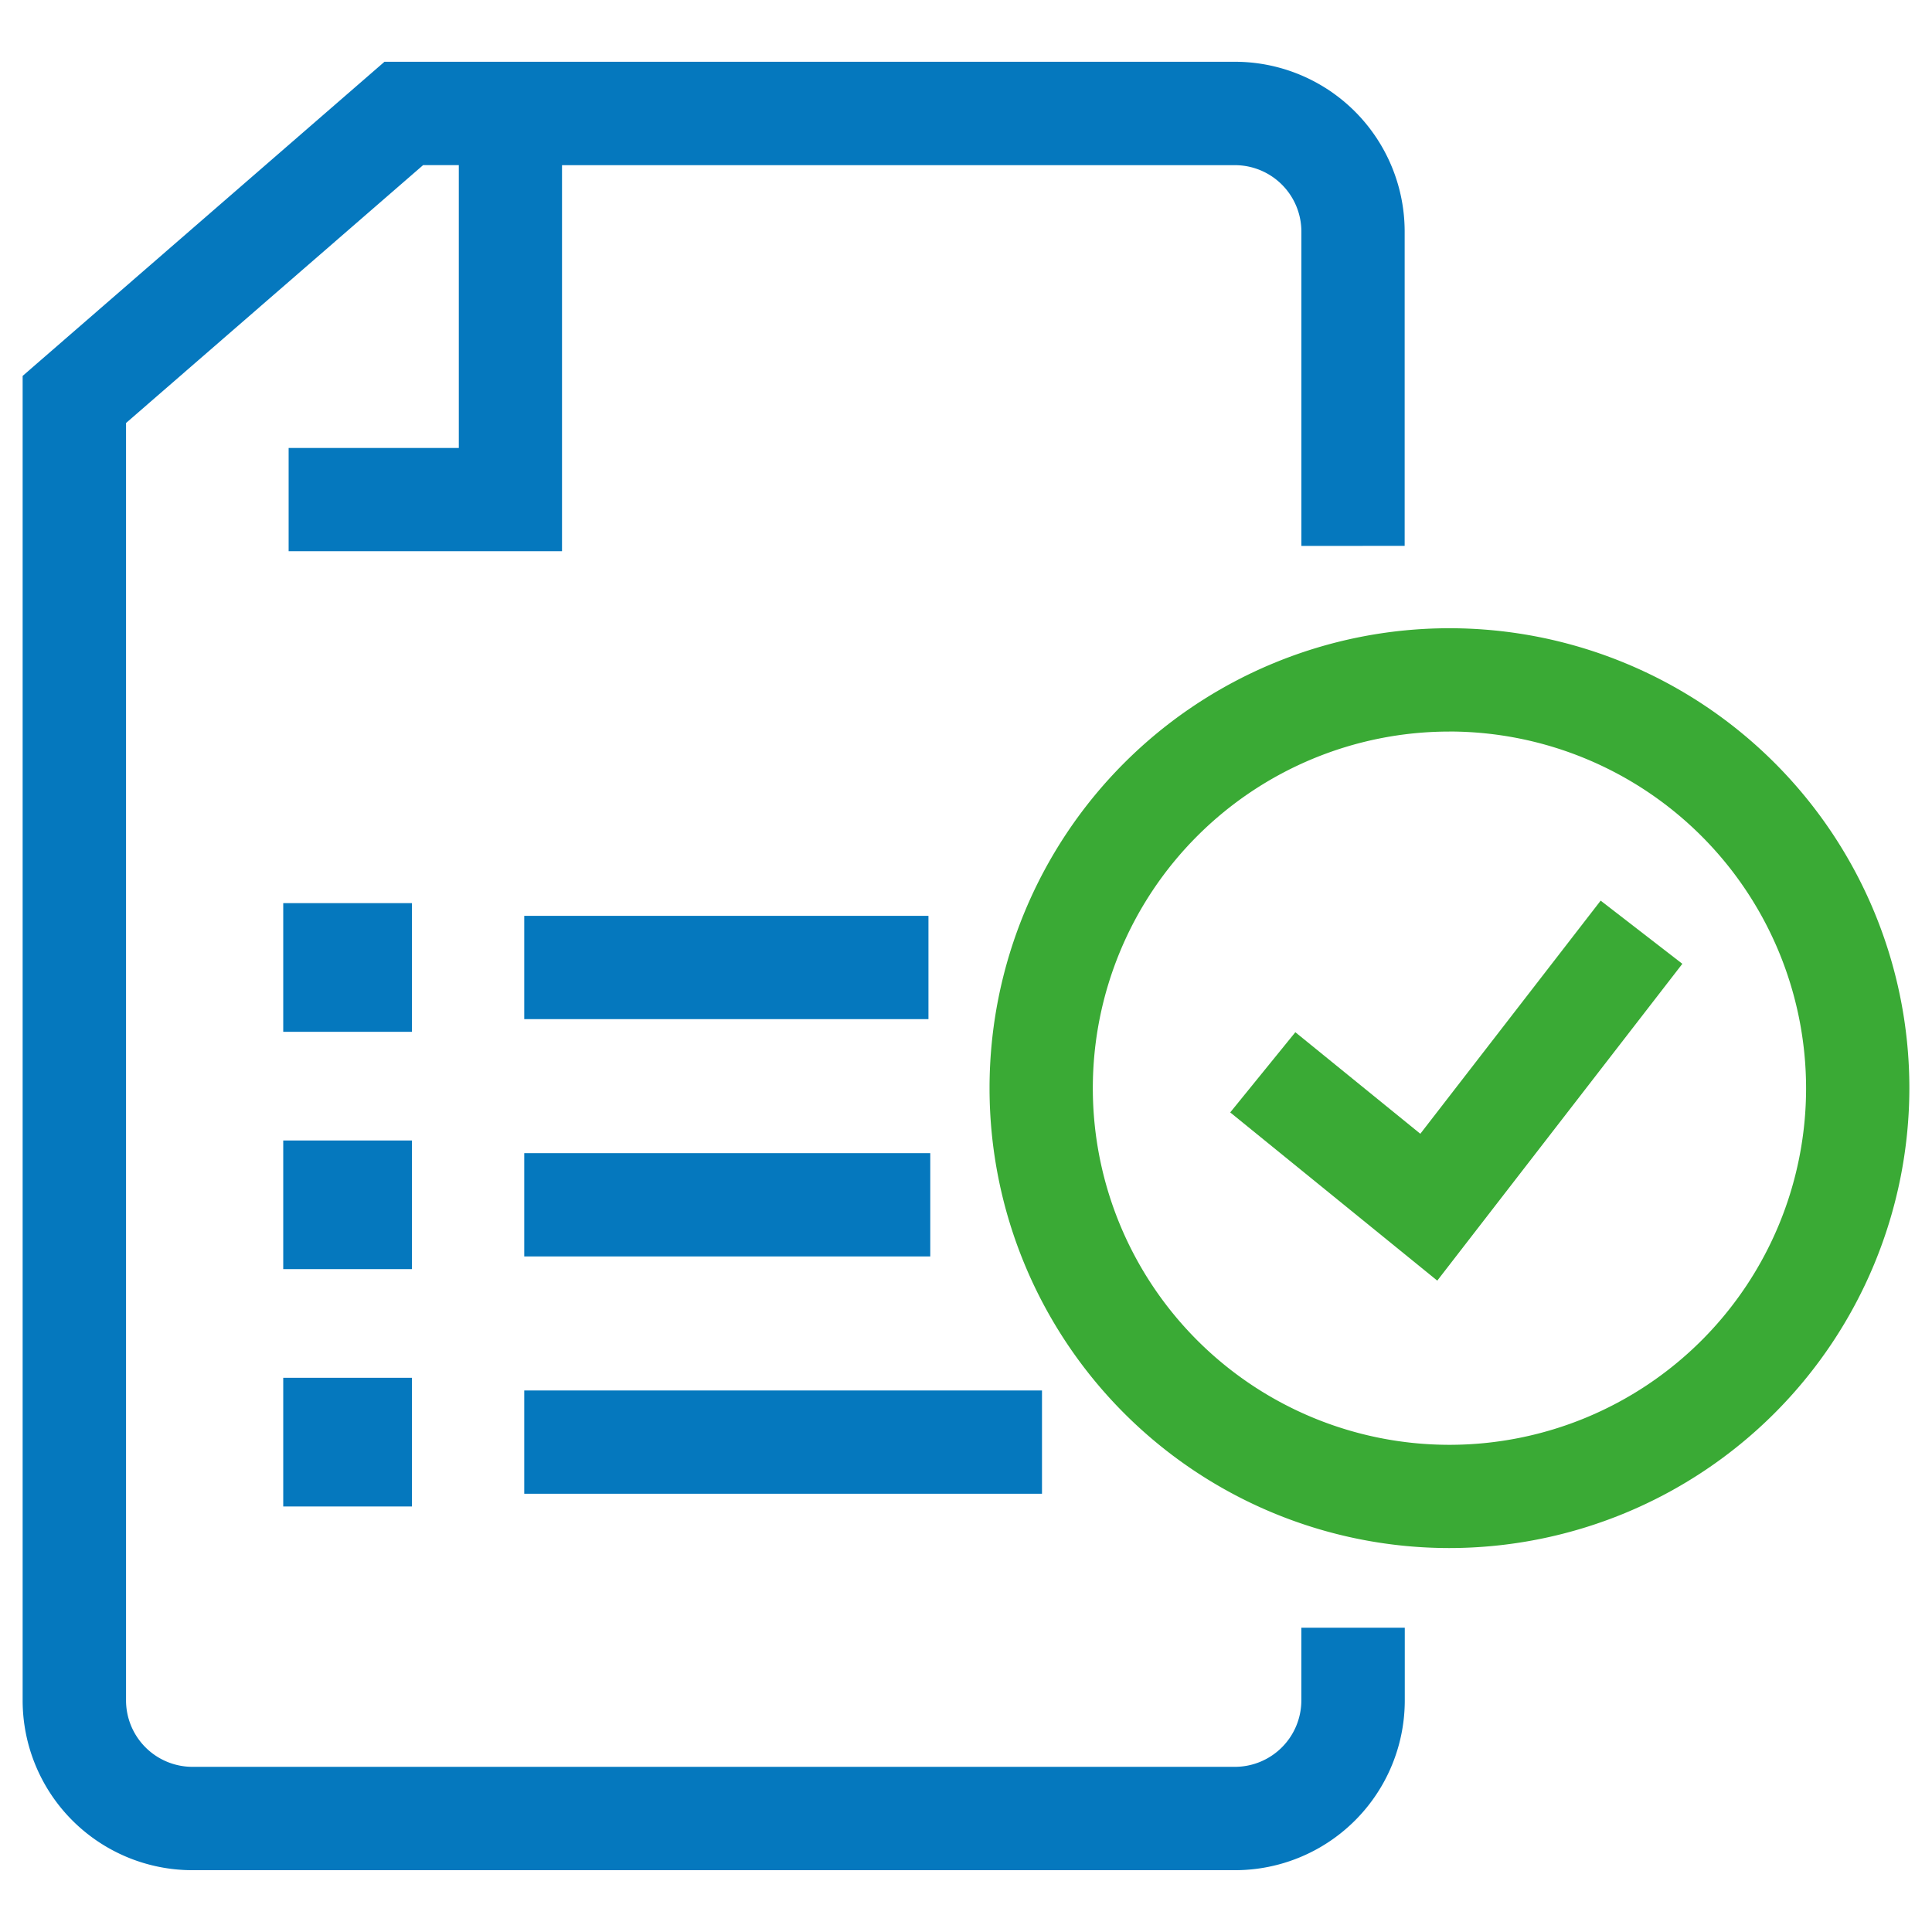
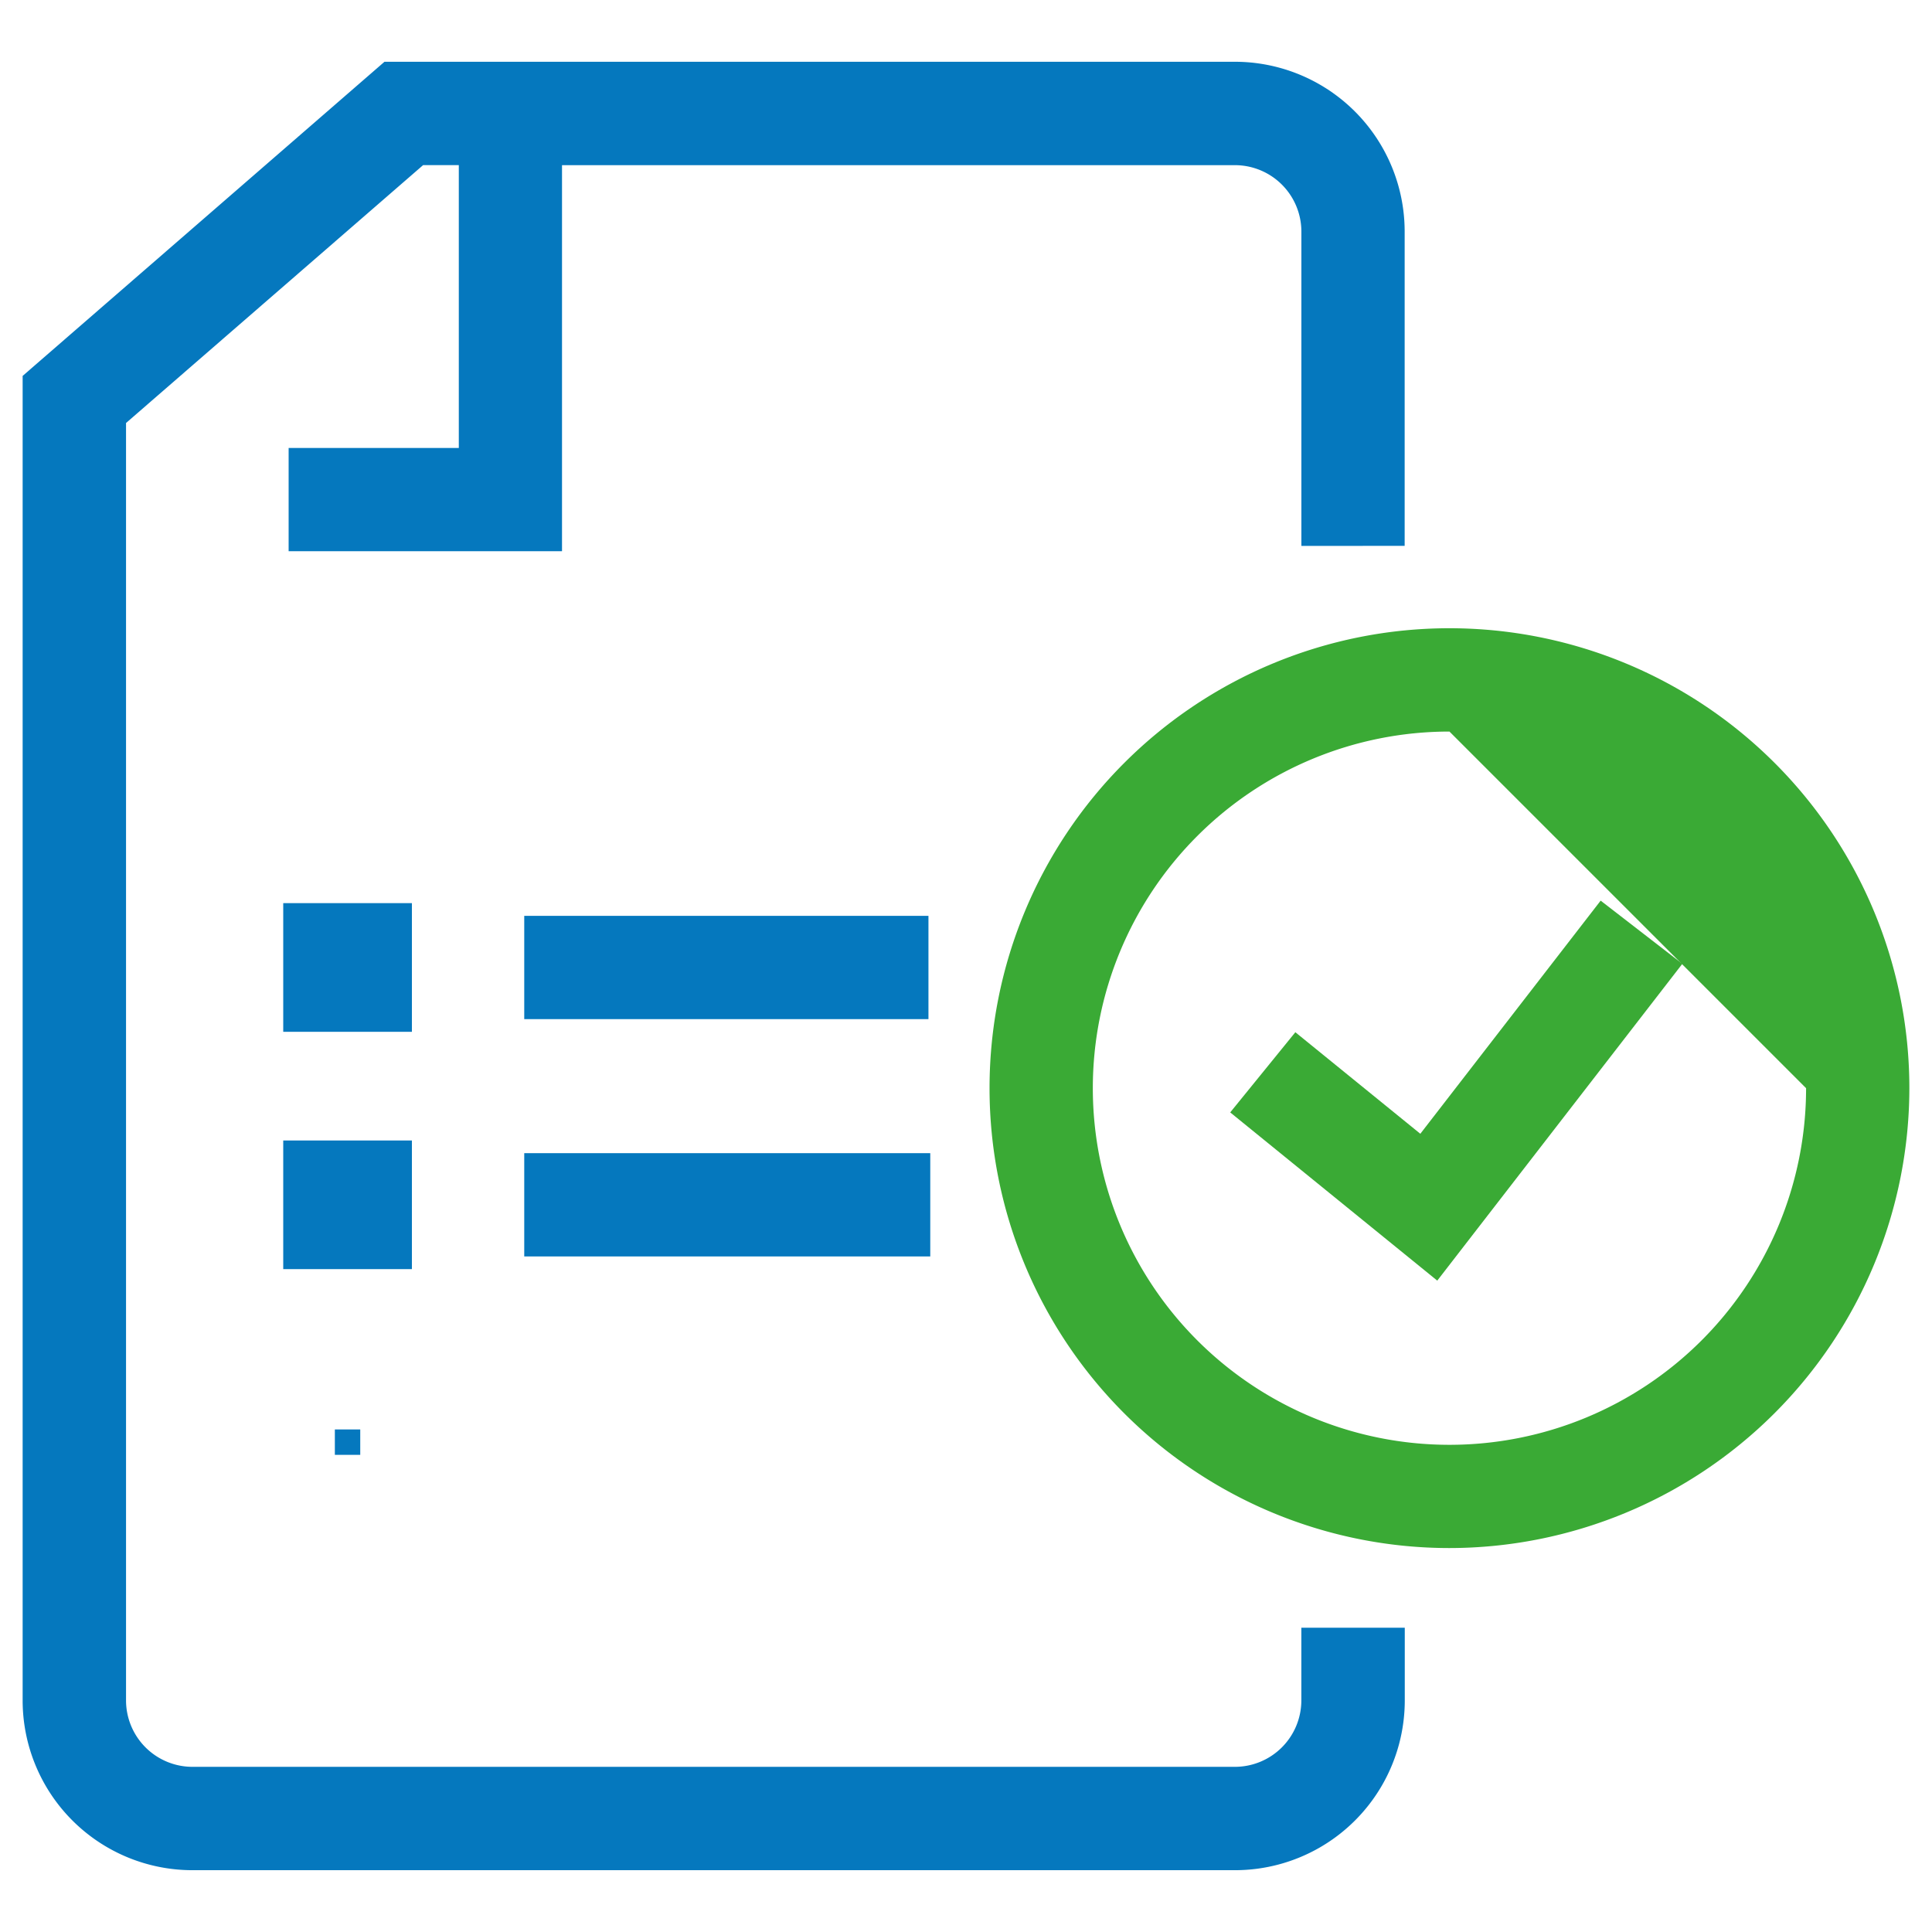
<svg xmlns="http://www.w3.org/2000/svg" x="0px" y="0px" viewBox="0 0 512 512">
  <style type="text/css">
		.st0{fill:#0578BE;}
		.st1{fill:#3AAA35;}
	</style>
  <path class="st0" d="M372.25,144.66V61.37a45,45,0,0,0-45-45H101.89L6,99.62v351a45,45,0,0,0,45,45H327.28a45,45,0,0,0,45-45V431.37H344.87v19.26a17.62,17.62,0,0,1-17.6,17.6H51a17.62,17.62,0,0,1-17.6-17.6V112.1l78.73-68.34h9.46v74.95H76.49v27.37h72.45V43.77H327.28a17.62,17.62,0,0,1,17.6,17.6v83.3Z" />
-   <path class="st1" d="M384.12,410.25A121.88,121.88,0,1,1,506,288.37,122,122,0,0,1,384.12,410.25Zm0-216.38a94.51,94.51,0,1,0,94.51,94.51A94.61,94.61,0,0,0,384.12,193.86Z" />
+   <path class="st1" d="M384.12,410.25A121.88,121.88,0,1,1,506,288.37,122,122,0,0,1,384.12,410.25Zm0-216.38a94.51,94.51,0,1,0,94.51,94.51Z" />
  <polygon class="st1" points="380.89 339.38 326.02 294.8 343.28 273.55 376.4 300.46 424.19 238.68 445.84 255.42 380.89 339.38" />
  <rect class="st0" x="88.74" y="253.02" width="6.73" height="6.73" />
  <rect class="st0" x="75.06" y="239.34" width="34.1" height="34.1" />
  <rect class="st0" x="138.93" y="242.71" width="107.12" height="27.37" />
  <rect class="st0" x="88.74" y="315.92" width="6.73" height="6.73" />
  <rect class="st0" x="75.06" y="302.24" width="34.1" height="34.09" />
  <rect class="st0" x="138.93" y="305.6" width="107.6" height="27.37" />
  <rect class="st0" x="88.74" y="378.82" width="6.73" height="6.73" />
-   <rect class="st0" x="75.06" y="365.13" width="34.1" height="34.1" />
-   <rect class="st0" x="138.93" y="368.49" width="137.21" height="27.37" />
</svg>